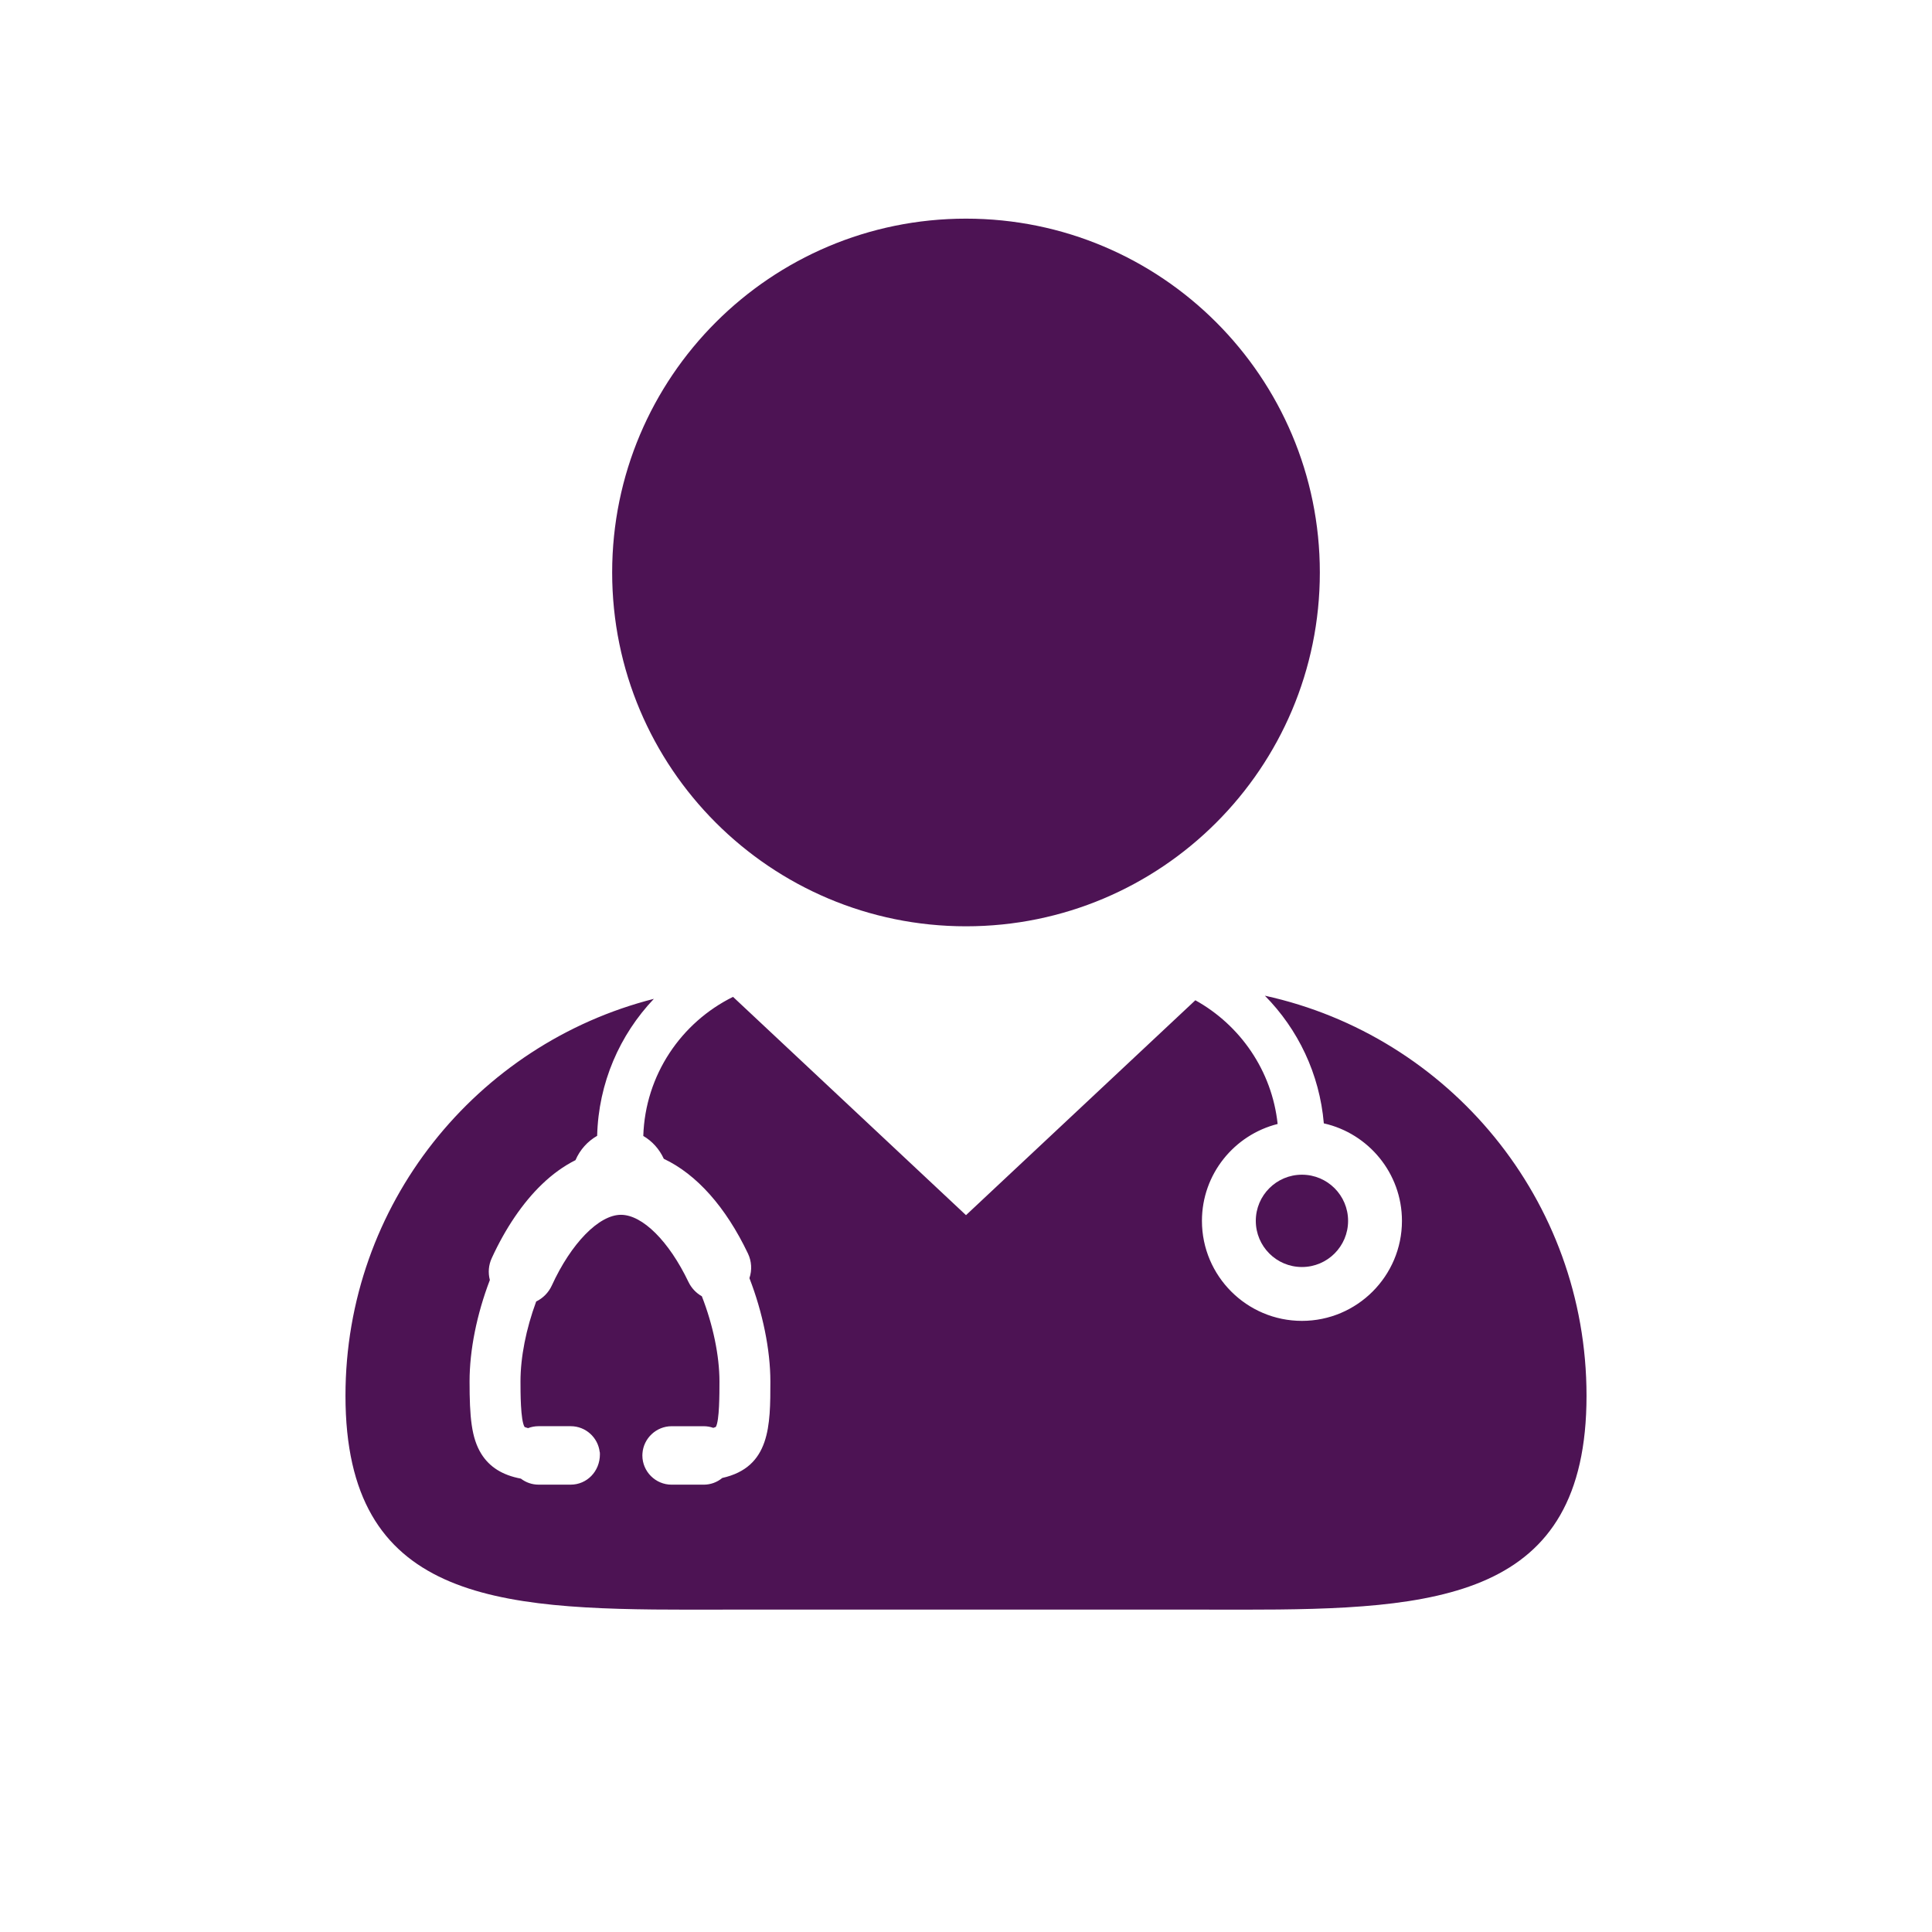
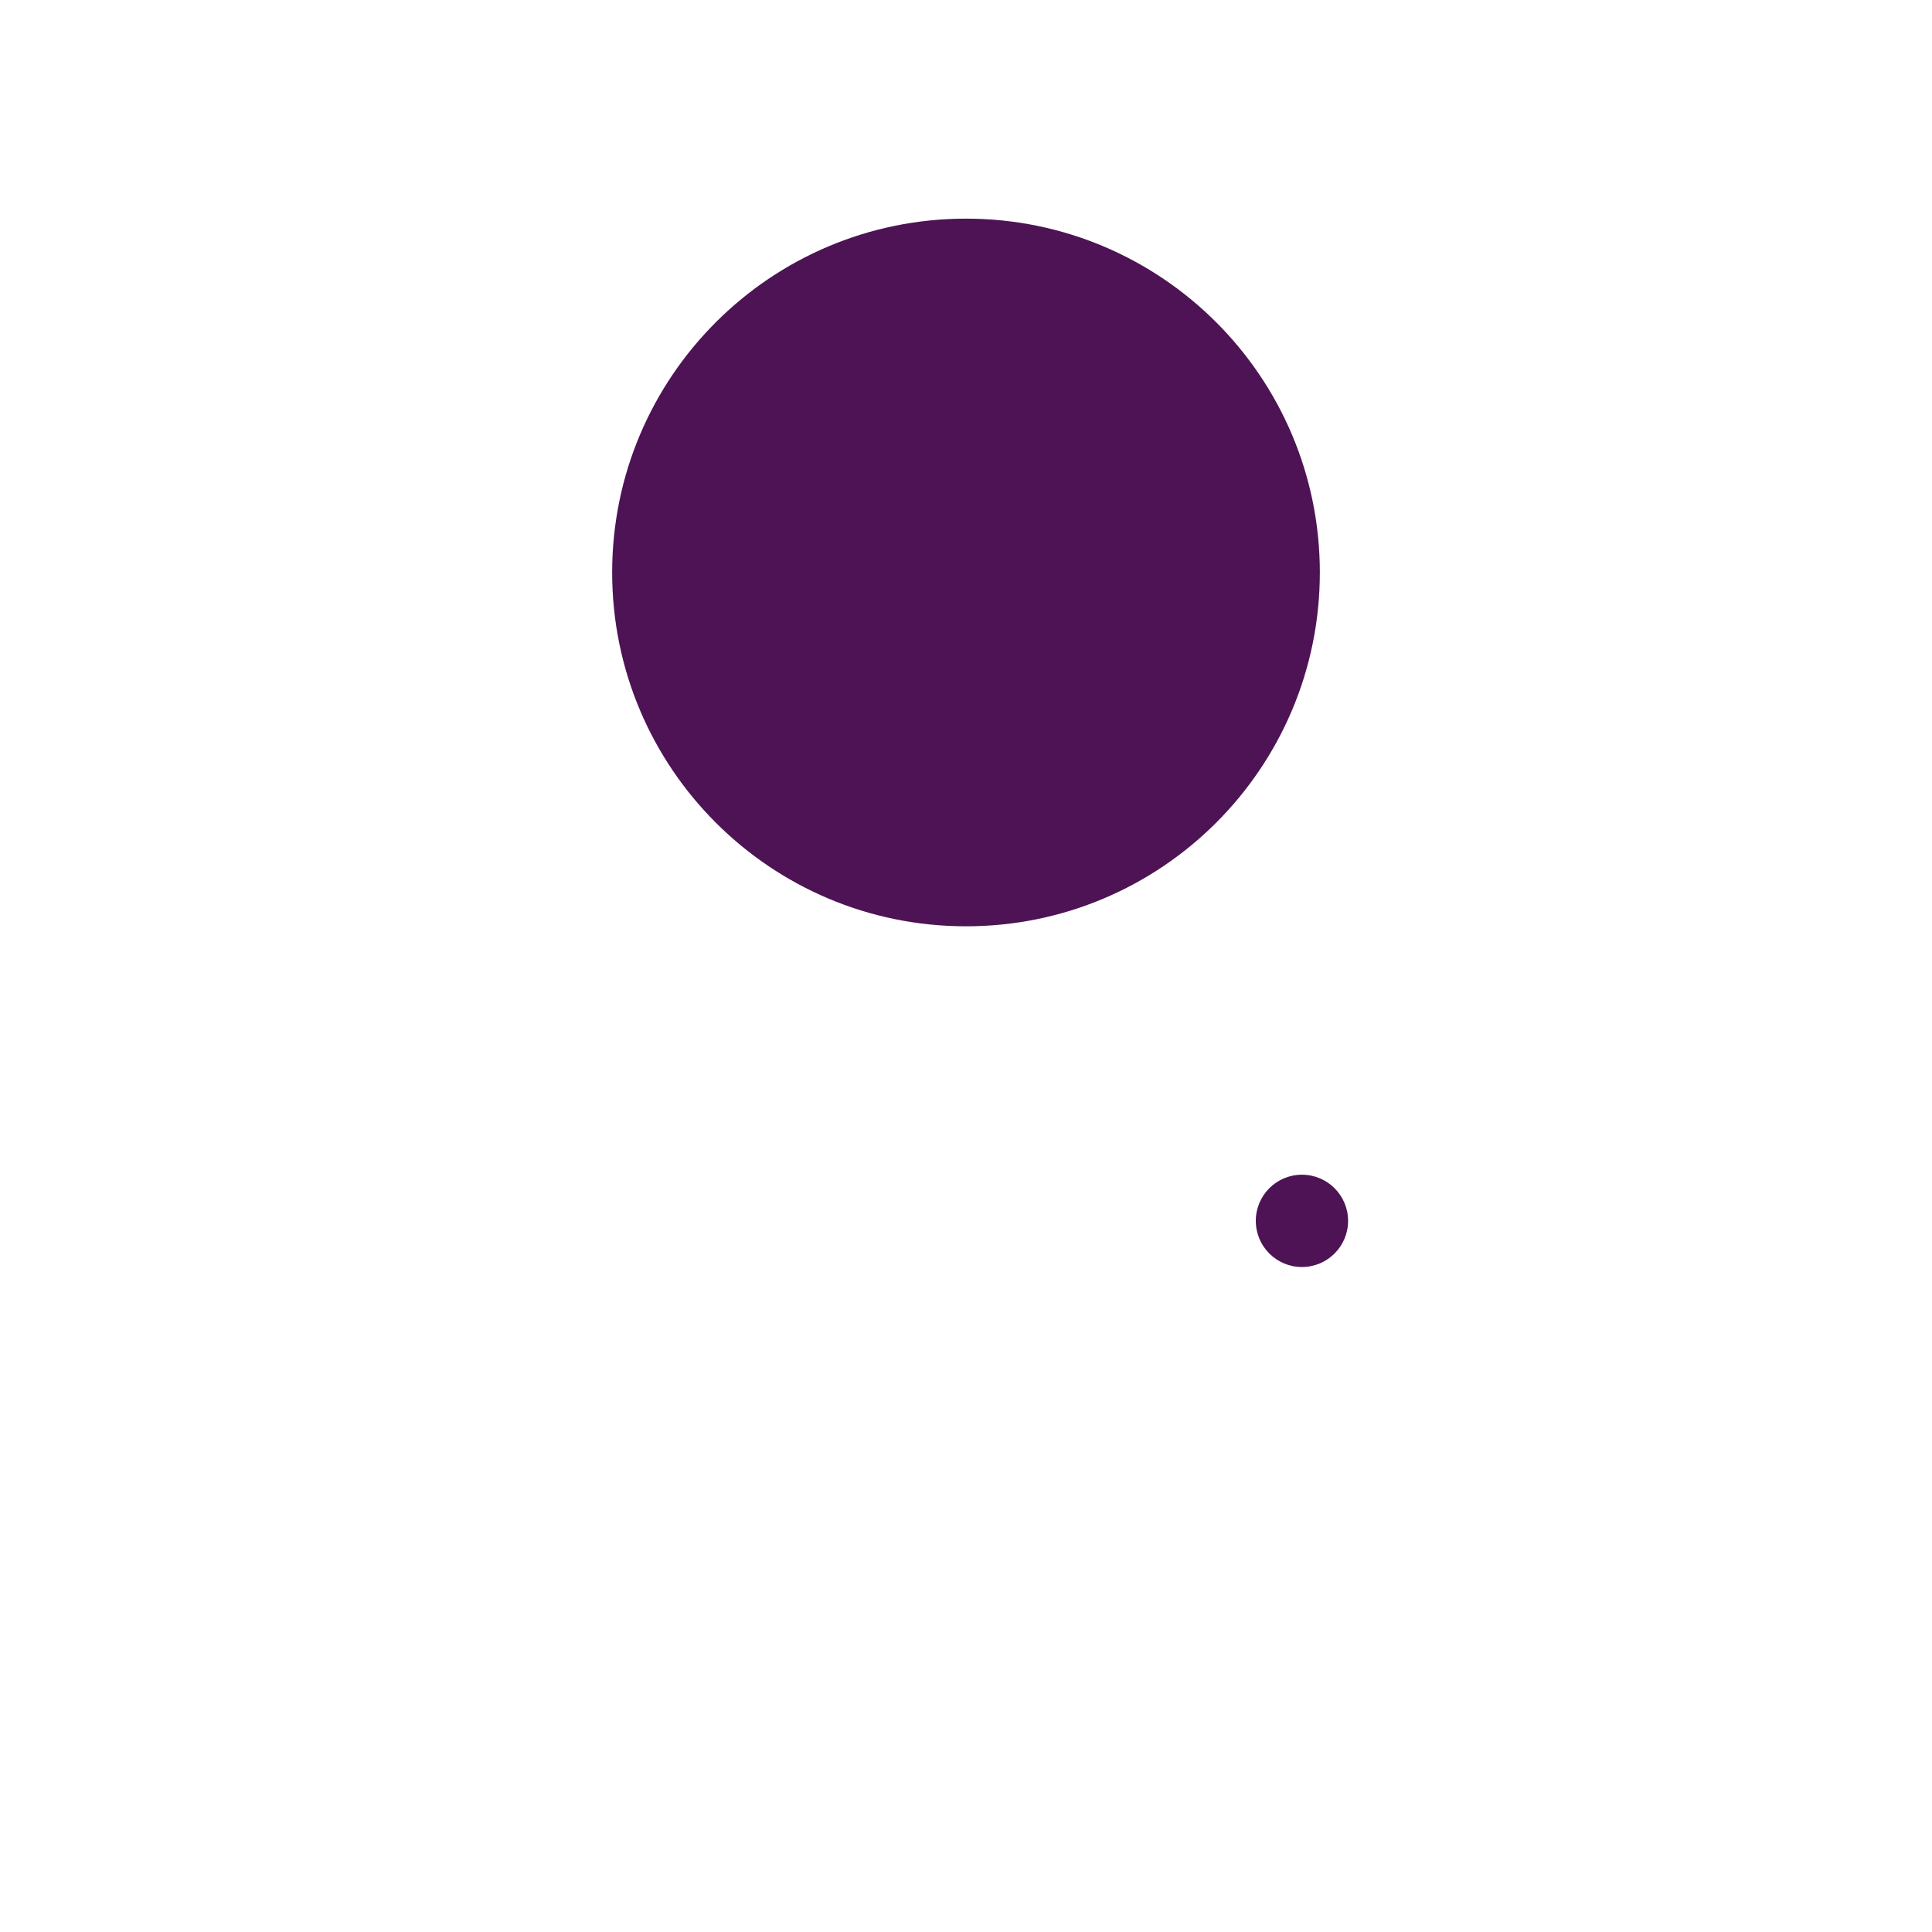
<svg xmlns="http://www.w3.org/2000/svg" width="82" height="82" viewBox="0 0 82 82" fill="none">
  <g filter="url(#filter0_di_34_87)">
-     <path d="M53.687 36.262C55.088 37.681 56.007 39.576 56.187 41.679C58.081 42.104 59.503 43.797 59.503 45.817C59.503 48.158 57.599 50.062 55.258 50.062C52.918 50.062 51.014 48.158 51.014 45.817C51.014 43.834 52.385 42.168 54.227 41.705C53.986 39.443 52.637 37.509 50.734 36.454L41 45.575L31.112 36.31C28.915 37.394 27.385 39.622 27.303 42.213C27.681 42.433 27.987 42.773 28.174 43.183C29.569 43.842 30.802 45.227 31.744 47.2C31.903 47.532 31.923 47.907 31.808 48.249C32.373 49.706 32.697 51.297 32.697 52.632C32.697 54.504 32.697 56.274 30.656 56.729C30.435 56.913 30.158 57.014 29.868 57.014H28.505C27.821 57.014 27.264 56.457 27.264 55.773L27.268 55.685C27.314 55.044 27.857 54.533 28.505 54.533H29.868C30.007 54.533 30.144 54.556 30.275 54.603C30.357 54.578 30.384 54.56 30.384 54.56C30.536 54.291 30.536 53.17 30.536 52.632C30.536 51.548 30.265 50.238 29.789 49.018C29.542 48.878 29.343 48.666 29.22 48.409C28.392 46.678 27.268 45.56 26.355 45.56C25.421 45.56 24.24 46.769 23.418 48.566C23.283 48.859 23.047 49.099 22.757 49.24C22.327 50.405 22.091 51.604 22.091 52.631C22.091 53.083 22.091 54.283 22.264 54.564C22.266 54.564 22.305 54.587 22.412 54.614C22.553 54.56 22.705 54.532 22.857 54.532H24.223C24.853 54.532 25.38 55.007 25.453 55.628L25.459 55.642L25.462 55.724C25.462 56.456 24.905 57.013 24.222 57.013H22.856C22.585 57.013 22.322 56.922 22.107 56.757C21.327 56.611 20.777 56.267 20.428 55.706C20.007 55.028 19.93 54.139 19.93 52.63C19.93 51.306 20.235 49.783 20.791 48.328C20.709 48.016 20.736 47.691 20.872 47.398C21.451 46.134 22.185 45.051 22.998 44.269C23.444 43.838 23.924 43.492 24.426 43.24C24.615 42.798 24.944 42.436 25.345 42.208C25.401 39.957 26.305 37.919 27.752 36.394C20.229 38.307 14.663 45.12 14.663 53.238C14.663 61.894 20.989 62.319 29.272 62.319C30.175 62.319 31.102 62.315 32.049 62.315H49.954C50.895 62.315 51.824 62.319 52.727 62.319C61.01 62.319 67.337 61.895 67.337 53.238C67.336 44.918 61.492 37.971 53.688 36.261L53.687 36.262Z" fill="#4D1354" />
    <path d="M56.018 18.298C56.018 26.592 49.294 33.315 41 33.315C32.706 33.315 25.982 26.592 25.982 18.298C25.982 10.004 32.706 3.28 41 3.28C49.294 3.28 56.018 10.004 56.018 18.298Z" fill="#4D1354" />
    <path d="M57.217 45.817C57.217 46.899 56.34 47.776 55.258 47.776C54.176 47.776 53.3 46.899 53.3 45.817C53.3 44.735 54.177 43.858 55.258 43.858C56.34 43.858 57.217 44.735 57.217 45.817Z" fill="#4D1354" />
  </g>
  <defs>
    <filter id="filter0_di_34_87" x="-4" y="-2" width="90" height="90" filterUnits="userSpaceOnUse" color-interpolation-filters="sRGB">
      <feFlood flood-opacity="0" result="BackgroundImageFix" />
      <feColorMatrix in="SourceAlpha" type="matrix" values="0 0 0 0 0 0 0 0 0 0 0 0 0 0 0 0 0 0 127 0" result="hardAlpha" />
      <feOffset dy="2" />
      <feGaussianBlur stdDeviation="2" />
      <feComposite in2="hardAlpha" operator="out" />
      <feColorMatrix type="matrix" values="0 0 0 0 0.306 0 0 0 0 0.082 0 0 0 0 0.333 0 0 0 0.25 0" />
      <feBlend mode="normal" in2="BackgroundImageFix" result="effect1_dropShadow_34_87" />
      <feBlend mode="normal" in="SourceGraphic" in2="effect1_dropShadow_34_87" result="shape" />
      <feColorMatrix in="SourceAlpha" type="matrix" values="0 0 0 0 0 0 0 0 0 0 0 0 0 0 0 0 0 0 127 0" result="hardAlpha" />
      <feOffset dy="4" />
      <feGaussianBlur stdDeviation="2" />
      <feComposite in2="hardAlpha" operator="arithmetic" k2="-1" k3="1" />
      <feColorMatrix type="matrix" values="0 0 0 0 1 0 0 0 0 1 0 0 0 0 1 0 0 0 0.25 0" />
      <feBlend mode="normal" in2="shape" result="effect2_innerShadow_34_87" />
    </filter>
  </defs>
</svg>